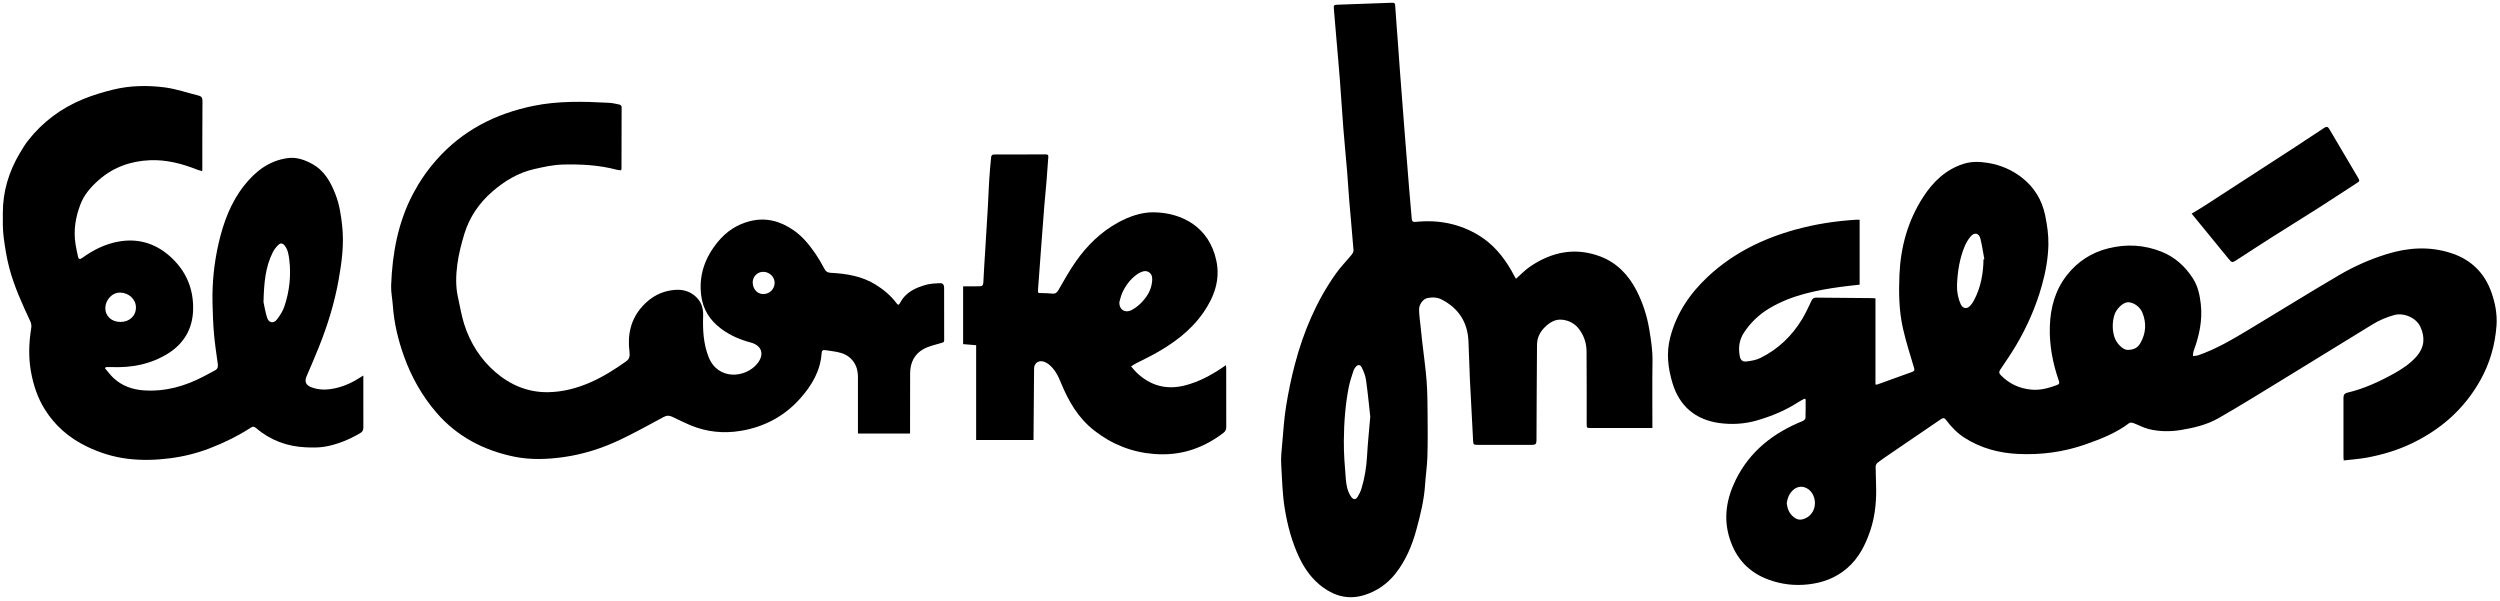
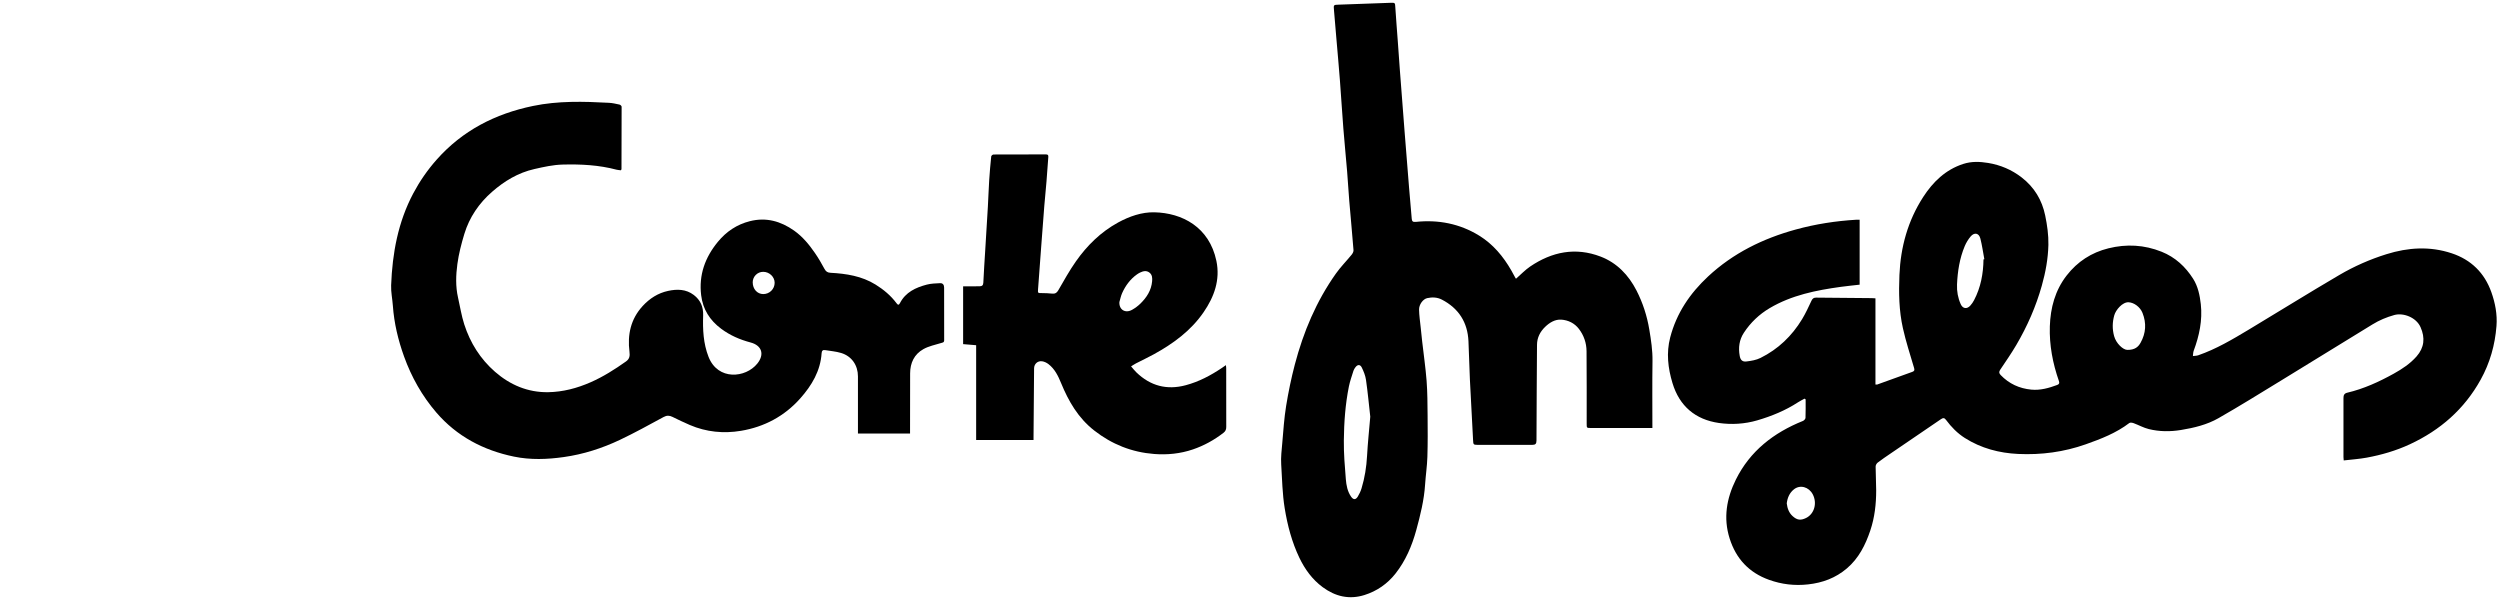
<svg xmlns="http://www.w3.org/2000/svg" id="logotipo" data-name="logotipo" viewBox="0 0 951.88 228.97">
-   <path d="m708.06,83.69v24.7c-2.4.28-4.78.5-7.15.83-9.45,1.3-18.76,3.17-27.1,8.1-3.98,2.35-7.29,5.5-9.83,9.38-1.77,2.7-2.15,5.69-1.58,8.82.28,1.55,1.01,2.3,2.56,2.11,1.82-.22,3.75-.54,5.36-1.35,6.72-3.33,11.95-8.36,15.82-14.74,1.37-2.25,2.46-4.67,3.59-7.06.4-.84.88-1.18,1.8-1.16,7.03.08,14.06.13,21.09.19.45,0,.9.05,1.46.08v32.81c.31,0,.52.05.69,0,4.45-1.6,8.89-3.22,13.34-4.81.81-.29.92-.67.68-1.49-1.48-5.03-3.12-10.04-4.26-15.15-1.49-6.65-1.61-13.45-1.32-20.26.45-10.67,3.22-20.67,9.04-29.67,3.72-5.75,8.49-10.4,15.25-12.6,3.15-1.02,6.32-.9,9.48-.38,4.69.77,8.95,2.57,12.77,5.52,4.84,3.74,7.76,8.64,8.96,14.48.76,3.67,1.3,7.47,1.22,11.19-.12,5.24-1.07,10.42-2.5,15.51-2.24,7.99-5.54,15.5-9.73,22.63-1.89,3.21-4.02,6.29-6.1,9.38-.54.81-.51,1.36.16,2.05,3.19,3.32,7.1,5.11,11.65,5.55,3.44.33,6.67-.59,9.85-1.77.78-.29.96-.7.67-1.52-2.36-6.74-3.68-13.7-3.45-20.82.23-7.02,1.99-13.68,6.42-19.37,4.09-5.26,9.41-8.72,15.87-10.32,6.88-1.71,13.64-1.36,20.27,1.3,5.19,2.08,9.08,5.7,12,10.29,1.83,2.88,2.54,6.28,2.92,9.67.68,6.15-.58,12.02-2.71,17.75-.23.62-.2,1.33-.3,2,.67-.09,1.38-.07,2.01-.28,6.88-2.38,13.09-6.08,19.28-9.79,11.5-6.9,22.88-14,34.45-20.78,5.65-3.31,11.67-5.97,17.96-7.93,8.25-2.58,16.56-3.1,24.85-.34,7.4,2.46,12.47,7.46,15.08,14.78,1.48,4.15,2.31,8.49,1.96,12.92-.56,7.22-2.5,14.07-6.03,20.43-6.21,11.2-15.36,19.2-26.93,24.58-5.26,2.45-10.78,4.05-16.46,5.1-2.84.52-5.75.71-8.75,1.06-.04-.59-.09-.95-.09-1.31,0-7.47,0-14.93,0-22.4,0-1.06.23-1.79,1.45-2.08,6.27-1.48,12.07-4.13,17.68-7.24,3.21-1.78,6.25-3.79,8.7-6.57,2.95-3.36,3.33-7.07,1.51-11.16-1.67-3.75-6.59-5.56-10.01-4.6-2.96.83-5.7,1.98-8.3,3.58-11.6,7.14-23.2,14.28-34.82,21.38-7.9,4.83-15.77,9.72-23.8,14.31-4.37,2.5-9.29,3.68-14.29,4.5-4.13.67-8.21.64-12.24-.35-1.99-.49-3.83-1.53-5.77-2.25-.5-.18-1.29-.32-1.64-.06-5,3.81-10.75,6.04-16.6,8.11-8.33,2.94-16.95,4.08-25.73,3.67-7.22-.34-14.1-2.15-20.29-6.07-2.85-1.81-5.16-4.18-7.15-6.86-.63-.85-1.11-.89-1.93-.33-6.41,4.39-12.83,8.74-19.25,13.12-1.64,1.12-3.3,2.23-4.87,3.44-.41.32-.79.99-.78,1.5.01,3.02.21,6.05.21,9.07,0,5.19-.57,10.32-2.24,15.28-1.85,5.49-4.39,10.57-8.91,14.42-4.27,3.64-9.23,5.49-14.82,6.1-5.12.56-10-.02-14.81-1.74-7.67-2.75-12.59-8.06-15.02-15.76-2.47-7.81-1.15-15.28,2.37-22.39,5.4-10.91,14.4-17.87,25.54-22.35.43-.17.96-.75.98-1.16.09-2.35.05-4.71.05-7.06-.14-.09-.28-.18-.42-.27-.83.46-1.69.88-2.48,1.39-4.8,3.13-10.04,5.27-15.53,6.88-4.8,1.4-9.76,1.68-14.57,1-8.96-1.28-15.05-6.41-17.7-15.2-1.72-5.7-2.4-11.47-.87-17.37,2.4-9.24,7.52-16.78,14.43-23.22,9.54-8.88,20.87-14.44,33.36-17.87,7.55-2.08,15.24-3.26,23.05-3.73.4-.02.81,0,1.32,0Zm47.16,15.08c.11-.03.22-.05.32-.08-.49-2.62-.85-5.28-1.51-7.86-.54-2.11-2.28-2.47-3.7-.8-.92,1.09-1.7,2.37-2.25,3.68-1.96,4.67-2.72,9.61-2.94,14.62-.11,2.58.35,5.12,1.41,7.49.78,1.76,2.39,1.96,3.67.52.55-.61,1.03-1.31,1.41-2.04,2.55-4.87,3.52-10.11,3.59-15.55Zm54.77,34.45c2.89.03,4.16-1.15,5.04-2.72,2.04-3.65,2.28-7.46.73-11.36-.9-2.27-3.22-3.93-5.25-4.05-2.38-.15-4.92,2.93-5.49,4.94-.75,2.64-.8,5.26-.07,7.94.76,2.8,3.43,5.26,5.03,5.25Zm-129.68,58.43c.22,1.87.8,3.56,2.23,4.86,1.69,1.54,3.05,1.72,5.11.72,3.15-1.54,4.32-5.64,2.57-9-1.5-2.87-4.86-3.8-7.23-1.87-1.64,1.33-2.43,3.2-2.68,5.29Z" />
+   <path d="m708.06,83.69v24.7c-2.4.28-4.78.5-7.15.83-9.45,1.3-18.76,3.17-27.1,8.1-3.98,2.35-7.29,5.5-9.83,9.38-1.77,2.7-2.15,5.69-1.58,8.82.28,1.55,1.01,2.3,2.56,2.11,1.82-.22,3.75-.54,5.36-1.35,6.72-3.33,11.95-8.36,15.82-14.74,1.37-2.25,2.46-4.67,3.59-7.06.4-.84.88-1.18,1.8-1.16,7.03.08,14.06.13,21.09.19.45,0,.9.05,1.46.08v32.81c.31,0,.52.05.69,0,4.45-1.6,8.89-3.22,13.34-4.81.81-.29.92-.67.68-1.49-1.48-5.03-3.12-10.04-4.26-15.15-1.49-6.65-1.61-13.45-1.32-20.26.45-10.67,3.22-20.67,9.04-29.67,3.72-5.75,8.49-10.4,15.25-12.6,3.15-1.02,6.32-.9,9.48-.38,4.69.77,8.95,2.57,12.77,5.52,4.84,3.74,7.76,8.64,8.96,14.48.76,3.67,1.3,7.47,1.22,11.19-.12,5.24-1.07,10.42-2.5,15.51-2.24,7.99-5.54,15.5-9.73,22.63-1.89,3.21-4.02,6.29-6.1,9.38-.54.81-.51,1.36.16,2.05,3.19,3.32,7.1,5.11,11.65,5.55,3.44.33,6.67-.59,9.85-1.77.78-.29.96-.7.67-1.52-2.36-6.74-3.68-13.7-3.45-20.82.23-7.02,1.99-13.68,6.42-19.37,4.09-5.26,9.41-8.72,15.87-10.32,6.88-1.71,13.64-1.36,20.27,1.3,5.19,2.08,9.08,5.7,12,10.29,1.83,2.88,2.54,6.28,2.92,9.67.68,6.15-.58,12.02-2.71,17.75-.23.62-.2,1.33-.3,2,.67-.09,1.38-.07,2.01-.28,6.88-2.38,13.09-6.08,19.28-9.79,11.5-6.9,22.88-14,34.45-20.78,5.65-3.31,11.67-5.97,17.96-7.93,8.25-2.58,16.56-3.1,24.85-.34,7.4,2.46,12.47,7.46,15.08,14.78,1.48,4.15,2.31,8.49,1.96,12.92-.56,7.22-2.5,14.07-6.03,20.43-6.21,11.2-15.36,19.2-26.93,24.58-5.26,2.45-10.78,4.05-16.46,5.1-2.84.52-5.75.71-8.75,1.06-.04-.59-.09-.95-.09-1.31,0-7.47,0-14.93,0-22.4,0-1.06.23-1.79,1.45-2.08,6.27-1.48,12.07-4.13,17.68-7.24,3.21-1.78,6.25-3.79,8.7-6.57,2.95-3.36,3.33-7.07,1.51-11.16-1.67-3.75-6.59-5.56-10.01-4.6-2.96.83-5.7,1.98-8.3,3.58-11.6,7.14-23.2,14.28-34.82,21.38-7.9,4.83-15.77,9.72-23.8,14.31-4.37,2.5-9.29,3.68-14.29,4.5-4.13.67-8.21.64-12.24-.35-1.99-.49-3.83-1.53-5.77-2.25-.5-.18-1.29-.32-1.64-.06-5,3.81-10.75,6.04-16.6,8.11-8.33,2.94-16.95,4.08-25.73,3.67-7.22-.34-14.1-2.15-20.29-6.07-2.85-1.81-5.16-4.18-7.15-6.86-.63-.85-1.11-.89-1.93-.33-6.41,4.39-12.83,8.74-19.25,13.12-1.64,1.12-3.3,2.23-4.87,3.44-.41.32-.79.99-.78,1.5.01,3.02.21,6.05.21,9.07,0,5.19-.57,10.32-2.24,15.28-1.85,5.49-4.39,10.57-8.91,14.42-4.27,3.64-9.23,5.49-14.82,6.1-5.12.56-10-.02-14.81-1.74-7.67-2.75-12.59-8.06-15.02-15.76-2.47-7.81-1.15-15.28,2.37-22.39,5.4-10.91,14.4-17.87,25.54-22.35.43-.17.96-.75.98-1.16.09-2.35.05-4.71.05-7.06-.14-.09-.28-.18-.42-.27-.83.46-1.69.88-2.48,1.39-4.8,3.13-10.04,5.27-15.53,6.88-4.8,1.4-9.76,1.68-14.57,1-8.96-1.28-15.05-6.41-17.7-15.2-1.72-5.7-2.4-11.47-.87-17.37,2.4-9.24,7.52-16.78,14.43-23.22,9.54-8.88,20.87-14.44,33.36-17.87,7.55-2.08,15.24-3.26,23.05-3.73.4-.02.81,0,1.32,0Zm47.16,15.08c.11-.03.22-.05.32-.08-.49-2.62-.85-5.28-1.51-7.86-.54-2.11-2.28-2.47-3.7-.8-.92,1.09-1.7,2.37-2.25,3.68-1.96,4.67-2.72,9.61-2.94,14.62-.11,2.58.35,5.12,1.41,7.49.78,1.76,2.39,1.96,3.67.52.55-.61,1.03-1.31,1.41-2.04,2.55-4.87,3.52-10.11,3.59-15.55Zm54.77,34.45c2.89.03,4.16-1.15,5.04-2.72,2.04-3.65,2.28-7.46.73-11.36-.9-2.27-3.22-3.93-5.25-4.05-2.38-.15-4.92,2.93-5.49,4.94-.75,2.64-.8,5.26-.07,7.94.76,2.8,3.43,5.26,5.03,5.25Zm-129.68,58.43c.22,1.87.8,3.56,2.23,4.86,1.69,1.54,3.05,1.72,5.11.72,3.15-1.54,4.32-5.64,2.57-9-1.5-2.87-4.86-3.8-7.23-1.87-1.64,1.33-2.43,3.2-2.68,5.29" />
  <path d="m629.21,162.96c-1.55,0-2.95,0-4.36,0-6.37,0-12.73,0-19.1,0-1.62,0-1.62,0-1.62-1.66,0-9.21.03-18.41-.05-27.62-.03-3.09-1.02-5.98-2.9-8.44-1.66-2.18-4.08-3.37-6.76-3.54-2.37-.14-4.43,1.14-6.09,2.74-1.9,1.83-3.09,4.08-3.11,6.83-.07,12.15-.18,24.29-.2,36.44,0,1.3-.43,1.67-1.61,1.67-6.95-.01-13.9.02-20.85,0-1.57,0-1.6-.17-1.68-1.75-.39-7.69-.84-15.38-1.21-23.07-.23-4.88-.32-9.77-.55-14.66-.33-7.18-3.72-12.49-10.12-15.82-1.75-.91-3.68-.99-5.59-.57-1.58.35-3.14,2.42-3.1,4.4.05,2.26.39,4.51.62,6.76.18,1.77.35,3.54.56,5.3.57,5.01,1.3,10.01,1.69,15.03.33,4.37.34,8.78.38,13.17.05,5.26.08,10.53-.08,15.78-.11,3.51-.64,7-.87,10.5-.38,5.94-1.8,11.68-3.36,17.37-1.64,5.99-4.05,11.68-7.93,16.59-3.07,3.88-7.06,6.67-11.83,8.16-5.8,1.81-11.07.54-15.87-3-3.97-2.93-6.79-6.83-8.89-11.21-2.85-5.97-4.52-12.31-5.58-18.84-.9-5.54-.98-11.13-1.33-16.7-.17-2.71.17-5.46.41-8.18.41-4.69.71-9.41,1.46-14.05.86-5.3,1.95-10.58,3.31-15.77,3.26-12.42,8.19-24.14,15.66-34.67,1.79-2.53,4-4.75,5.97-7.16.38-.47.76-1.16.72-1.72-.49-6.27-1.09-12.54-1.62-18.81-.31-3.71-.5-7.44-.81-11.15-.45-5.48-1.01-10.96-1.44-16.44-.48-6.11-.84-12.22-1.31-18.33-.41-5.36-.9-10.72-1.36-16.07-.3-3.51-.58-7.01-.89-10.52-.19-2.17-.21-2.11,1.94-2.18,6.52-.21,13.04-.48,19.56-.7,1.81-.06,1.74,0,1.85,1.74.27,4.25.62,8.5.93,12.74.28,3.8.53,7.6.82,11.4.58,7.72,1.17,15.44,1.78,23.16.56,7.18,1.14,14.36,1.72,21.53.32,3.91.67,7.83,1.01,11.74.08.9.49,1.22,1.5,1.11,8.6-.9,16.72.65,24.13,5.2,5.32,3.27,9.21,7.94,12.29,13.31.56.97,1.07,1.96,1.61,2.94.05.1.19.15.19.16,1.8-1.57,3.44-3.31,5.36-4.62,8.3-5.63,17.28-7.45,26.84-3.78,6.22,2.39,10.63,7.03,13.64,12.89,2.42,4.7,4.03,9.72,4.89,14.92.66,3.95,1.27,7.91,1.21,11.96-.12,8.46-.04,16.92-.04,25.5Zm-107.47-4.24c-.53-4.7-.96-9.39-1.63-14.05-.23-1.64-.89-3.27-1.62-4.76-.61-1.23-1.63-1.16-2.44-.03-.29.4-.57.83-.72,1.3-.61,1.97-1.32,3.93-1.73,5.94-1.37,6.8-1.86,13.71-1.93,20.62-.05,4.92.36,9.85.76,14.75.19,2.29.62,4.61,1.98,6.59.87,1.27,1.77,1.3,2.58-.02.6-.98,1.1-2.05,1.43-3.15,1.21-4.01,1.86-8.11,2.09-12.31.27-4.95.8-9.89,1.22-14.87Z" />
-   <path d="m39.97,140.22c1.1,1.26,2.09,2.64,3.31,3.77,3.21,2.96,7.13,4.34,11.43,4.64,8.2.57,15.79-1.58,22.97-5.38,1.39-.74,2.77-1.52,4.17-2.23,1.02-.52,1.22-1.33,1.08-2.38-.52-3.85-1.12-7.7-1.46-11.57-.33-3.83-.45-7.69-.55-11.54-.19-7.82.61-15.58,2.38-23.16,1.82-7.81,4.61-15.33,9.67-21.74,4.26-5.39,9.45-9.44,16.53-10.43,3.37-.47,6.4.62,9.28,2.17,4.77,2.57,7.16,6.98,9.01,11.78,1.47,3.82,2.06,7.82,2.5,11.86.75,6.96-.14,13.81-1.37,20.62-1.57,8.73-4.16,17.19-7.47,25.42-1.51,3.76-3.1,7.49-4.71,11.21-.84,1.94-.35,3.33,1.67,4.13,3,1.2,6.02,1.12,9.17.45,3.7-.79,6.96-2.39,10.07-4.44.16-.11.33-.2.69-.41,0,.95,0,1.72,0,2.49,0,5.77-.03,11.53.01,17.3,0,1.05-.36,1.65-1.26,2.17-4.12,2.4-8.49,4.23-13.17,5.08-2.42.44-4.98.4-7.46.29-7.2-.31-13.62-2.73-19.11-7.44-.62-.53-1.11-.52-1.77-.1-4.98,3.2-10.26,5.82-15.77,7.93-4.88,1.87-9.93,3.13-15.16,3.79-5.36.68-10.67.83-16.03.18-5.5-.67-10.7-2.3-15.65-4.71-6.65-3.24-12.08-7.9-15.98-14.21-2.71-4.38-4.29-9.18-5.2-14.25-1-5.58-.79-11.11.11-16.67.13-.8-.01-1.76-.36-2.5-3.05-6.53-6.06-13.09-7.93-20.06-1.07-3.97-1.72-8.08-2.24-12.17-.37-2.94-.28-5.95-.29-8.93-.03-8.19,2.25-15.75,6.41-22.78.99-1.67,2-3.36,3.2-4.89,5.59-7.14,12.68-12.4,21.06-15.81,3.67-1.49,7.51-2.65,11.37-3.59,6.44-1.57,13.05-1.67,19.57-.84,4.36.56,8.6,2.06,12.91,3.12,1.17.29,1.5.94,1.49,2.15-.07,8.67-.05,17.33-.06,26,0,.16-.03.32-.07.61-.68-.2-1.32-.34-1.92-.58-5.8-2.29-11.8-3.84-18.06-3.56-7.32.33-13.94,2.69-19.53,7.66-2.94,2.61-5.43,5.48-6.84,9.17-1.88,4.92-2.69,9.98-1.84,15.22.26,1.58.58,3.16.95,4.72.24,1.02.77,1.02,1.61.41,4.18-3.04,8.77-5.32,13.86-6.22,7.2-1.27,13.67.55,19.23,5.37,6.34,5.49,9.38,12.57,9.1,20.8-.23,6.96-3.41,12.61-9.48,16.41-6.64,4.16-13.96,5.54-21.69,5.21-.69-.03-1.37,0-2.06,0-.1.16-.2.32-.3.49Zm60.35-25.24c.31,1.38.67,3.8,1.42,6.09.63,1.93,2.5,2.18,3.73.54,1.1-1.47,2.17-3.08,2.76-4.8,1.97-5.79,2.66-11.77,1.92-17.87-.23-1.89-.5-3.79-1.72-5.37-.75-.97-1.56-1.18-2.43-.35-.85.81-1.62,1.8-2.14,2.84-2.83,5.62-3.35,11.7-3.53,18.91Zm-54.45,7.6c3.44,0,5.91-2.33,5.89-5.54-.01-3.08-2.7-5.55-5.92-5.63-3.3-.08-5.71,2.96-5.74,5.83-.03,3.15,2.4,5.34,5.76,5.34Z" />
  <path d="m236.47,64.84c-.55-.07-1.14-.08-1.68-.22-6.73-1.79-13.6-2.14-20.51-1.96-3.67.09-7.21.89-10.79,1.7-6.24,1.41-11.48,4.6-16.16,8.7-4.95,4.33-8.61,9.68-10.53,16.01-1.14,3.75-2.13,7.59-2.65,11.46-.57,4.21-.72,8.51.24,12.74.78,3.42,1.31,6.92,2.38,10.24,2.26,7.03,6.13,13.18,11.71,18.05,5.75,5.01,12.5,7.89,20.24,7.77,5.61-.09,10.99-1.51,16.14-3.77,4.82-2.11,9.22-4.91,13.5-7.94,1.38-.98,1.51-2.15,1.32-3.67-.82-6.51.45-12.45,5.02-17.43,2.65-2.88,5.85-4.94,9.7-5.76,3.41-.73,6.79-.7,9.76,1.55,2.57,1.96,3.68,4.58,3.57,7.79-.18,5.36.05,10.65,2.05,15.77,3.56,9.1,14.12,8.09,18.57,2.57,2.81-3.48,1.77-6.89-2.56-8.04-4.07-1.08-7.83-2.7-11.21-5.23-4.3-3.21-6.95-7.36-7.61-12.75-.94-7.75,1.5-14.43,6.38-20.36,3.21-3.9,7.25-6.6,12.15-7.84,6.17-1.57,11.75-.02,16.85,3.58,3.24,2.29,5.72,5.31,7.94,8.53,1.34,1.94,2.52,3.99,3.64,6.06.54.99,1.13,1.42,2.3,1.48,6.02.32,11.9,1.24,17.15,4.49,3.06,1.9,5.8,4.18,7.96,7.08.51.68.87.85,1.33-.03,2.14-4.16,6-5.93,10.22-7.04,1.62-.42,3.35-.46,5.03-.55,1.07-.06,1.56.65,1.56,1.68,0,6.68,0,13.36.02,20.03,0,.89-.54.89-1.17,1.08-2.28.7-4.71,1.18-6.75,2.33-3.48,1.96-5.04,5.25-5.04,9.25,0,7.13-.02,14.27-.03,21.4,0,.45,0,.91,0,1.47h-19.84v-1.33c0-6.8,0-13.6,0-20.41,0-4.24-2.37-7.7-6.4-8.92-1.96-.59-4.05-.75-6.09-1.09-.88-.15-1.28.25-1.34,1.15-.45,6.78-3.73,12.27-8.1,17.2-6.04,6.82-13.74,10.9-22.61,12.38-6.58,1.1-13.2.47-19.45-2.21-2.24-.96-4.45-2.02-6.64-3.1-1.18-.58-2.16-.6-3.38.06-5.51,2.98-10.99,6.02-16.64,8.7-6.77,3.21-13.9,5.49-21.34,6.54-6.31.9-12.72,1.13-18.99-.17-11.63-2.4-21.76-7.73-29.55-16.79-5.41-6.29-9.46-13.48-12.29-21.33-2.25-6.26-3.79-12.67-4.26-19.32-.18-2.6-.76-5.2-.66-7.78.46-12.23,2.63-24.1,8.45-35.05,2.44-4.59,5.38-8.84,8.84-12.75,9.84-11.12,22.3-17.5,36.72-20.49,9.59-1.99,19.25-1.72,28.92-1.2,1.36.07,2.71.39,4.04.68.32.07.79.53.79.81.02,7.92-.02,15.84-.05,23.76,0,.11-.1.22-.19.41Zm50.13,42.67c0,2.53,1.71,4.45,3.99,4.46,2.41.02,4.36-1.91,4.36-4.31,0-2.25-2.02-4.17-4.37-4.16-2.2,0-3.98,1.8-3.99,4.02Z" />
  <path d="m393.52,167.54h-21.85v-36.1c-1.72-.14-3.31-.27-4.96-.41v-22.01c1.24,0,2.47,0,3.7,0,.87,0,1.75,0,2.62-.02.88-.02,1.32-.36,1.37-1.35.19-4.1.47-8.19.72-12.28.34-5.54.7-11.08,1.01-16.62.2-3.39.29-6.78.51-10.17.19-3.01.46-6.02.77-9.03.03-.28.56-.72.86-.72,6.66-.04,13.31-.03,19.97-.04.79,0,.97.31.9,1.07-.26,3.09-.44,6.19-.69,9.28-.26,3.13-.59,6.26-.84,9.39-.4,5.04-.78,10.07-1.15,15.11-.41,5.49-.8,10.98-1.22,16.47-.11,1.48-.08,1.5,1.43,1.49,1.33,0,2.66.07,3.98.2,1.09.11,1.71-.26,2.28-1.24,2.16-3.72,4.25-7.52,6.72-11.03,4.27-6.07,9.49-11.21,16.08-14.81,4.29-2.34,8.99-3.98,13.77-3.88,10.63.22,20.94,5.63,23.64,18.48,1.52,7.25-.83,13.7-4.87,19.57-4.83,7.03-11.55,11.95-18.95,16.01-2.22,1.22-4.51,2.29-6.76,3.45-.58.3-1.13.68-1.9,1.15.72.83,1.31,1.61,2.01,2.28,5.34,5.16,11.61,6.83,18.8,4.9,4.99-1.33,9.49-3.71,13.75-6.57.48-.32.95-.66,1.55-1.08.05.43.11.73.11,1.04,0,7.51-.01,15.01.02,22.52,0,.98-.32,1.64-1.07,2.22-3.54,2.74-7.4,4.87-11.65,6.32-4.8,1.63-9.76,2.12-14.75,1.73-8.48-.66-16.08-3.67-22.82-8.95-6.08-4.75-9.74-11.09-12.59-18.02-1.13-2.75-2.4-5.4-4.83-7.26-.69-.53-1.59-.96-2.44-1.07-1.68-.22-3.01,1.02-3.02,2.72-.09,8.71-.14,17.41-.21,26.12,0,.37,0,.73,0,1.15Zm32.69-52.54c-.18,2.89,2.22,4.43,4.85,2.95,1.14-.64,2.23-1.45,3.16-2.36,2.39-2.34,4.15-5.06,4.45-8.49.11-1.21.07-2.45-.99-3.29-1.17-.92-2.42-.6-3.63-.02-.41.2-.8.44-1.17.7-2.56,1.83-4.36,4.29-5.63,7.12-.48,1.07-.7,2.26-1.04,3.39Z" />
-   <path d="m834.48,81.33c1.57-.95,3.04-1.78,4.46-2.7,11.67-7.55,23.34-15.12,35-22.69,3.69-2.4,7.36-4.81,11.01-7.26.86-.57,1.39-.48,1.91.4,3.59,6.1,7.21,12.19,10.8,18.3.94,1.6.88,1.56-.67,2.56-4.57,2.94-9.09,5.96-13.68,8.88-6.16,3.92-12.38,7.76-18.55,11.67-4.38,2.78-8.71,5.63-13.07,8.45-1.81,1.17-1.89,1.16-3.23-.49-4.62-5.65-9.23-11.3-13.99-17.11Z" />
</svg>